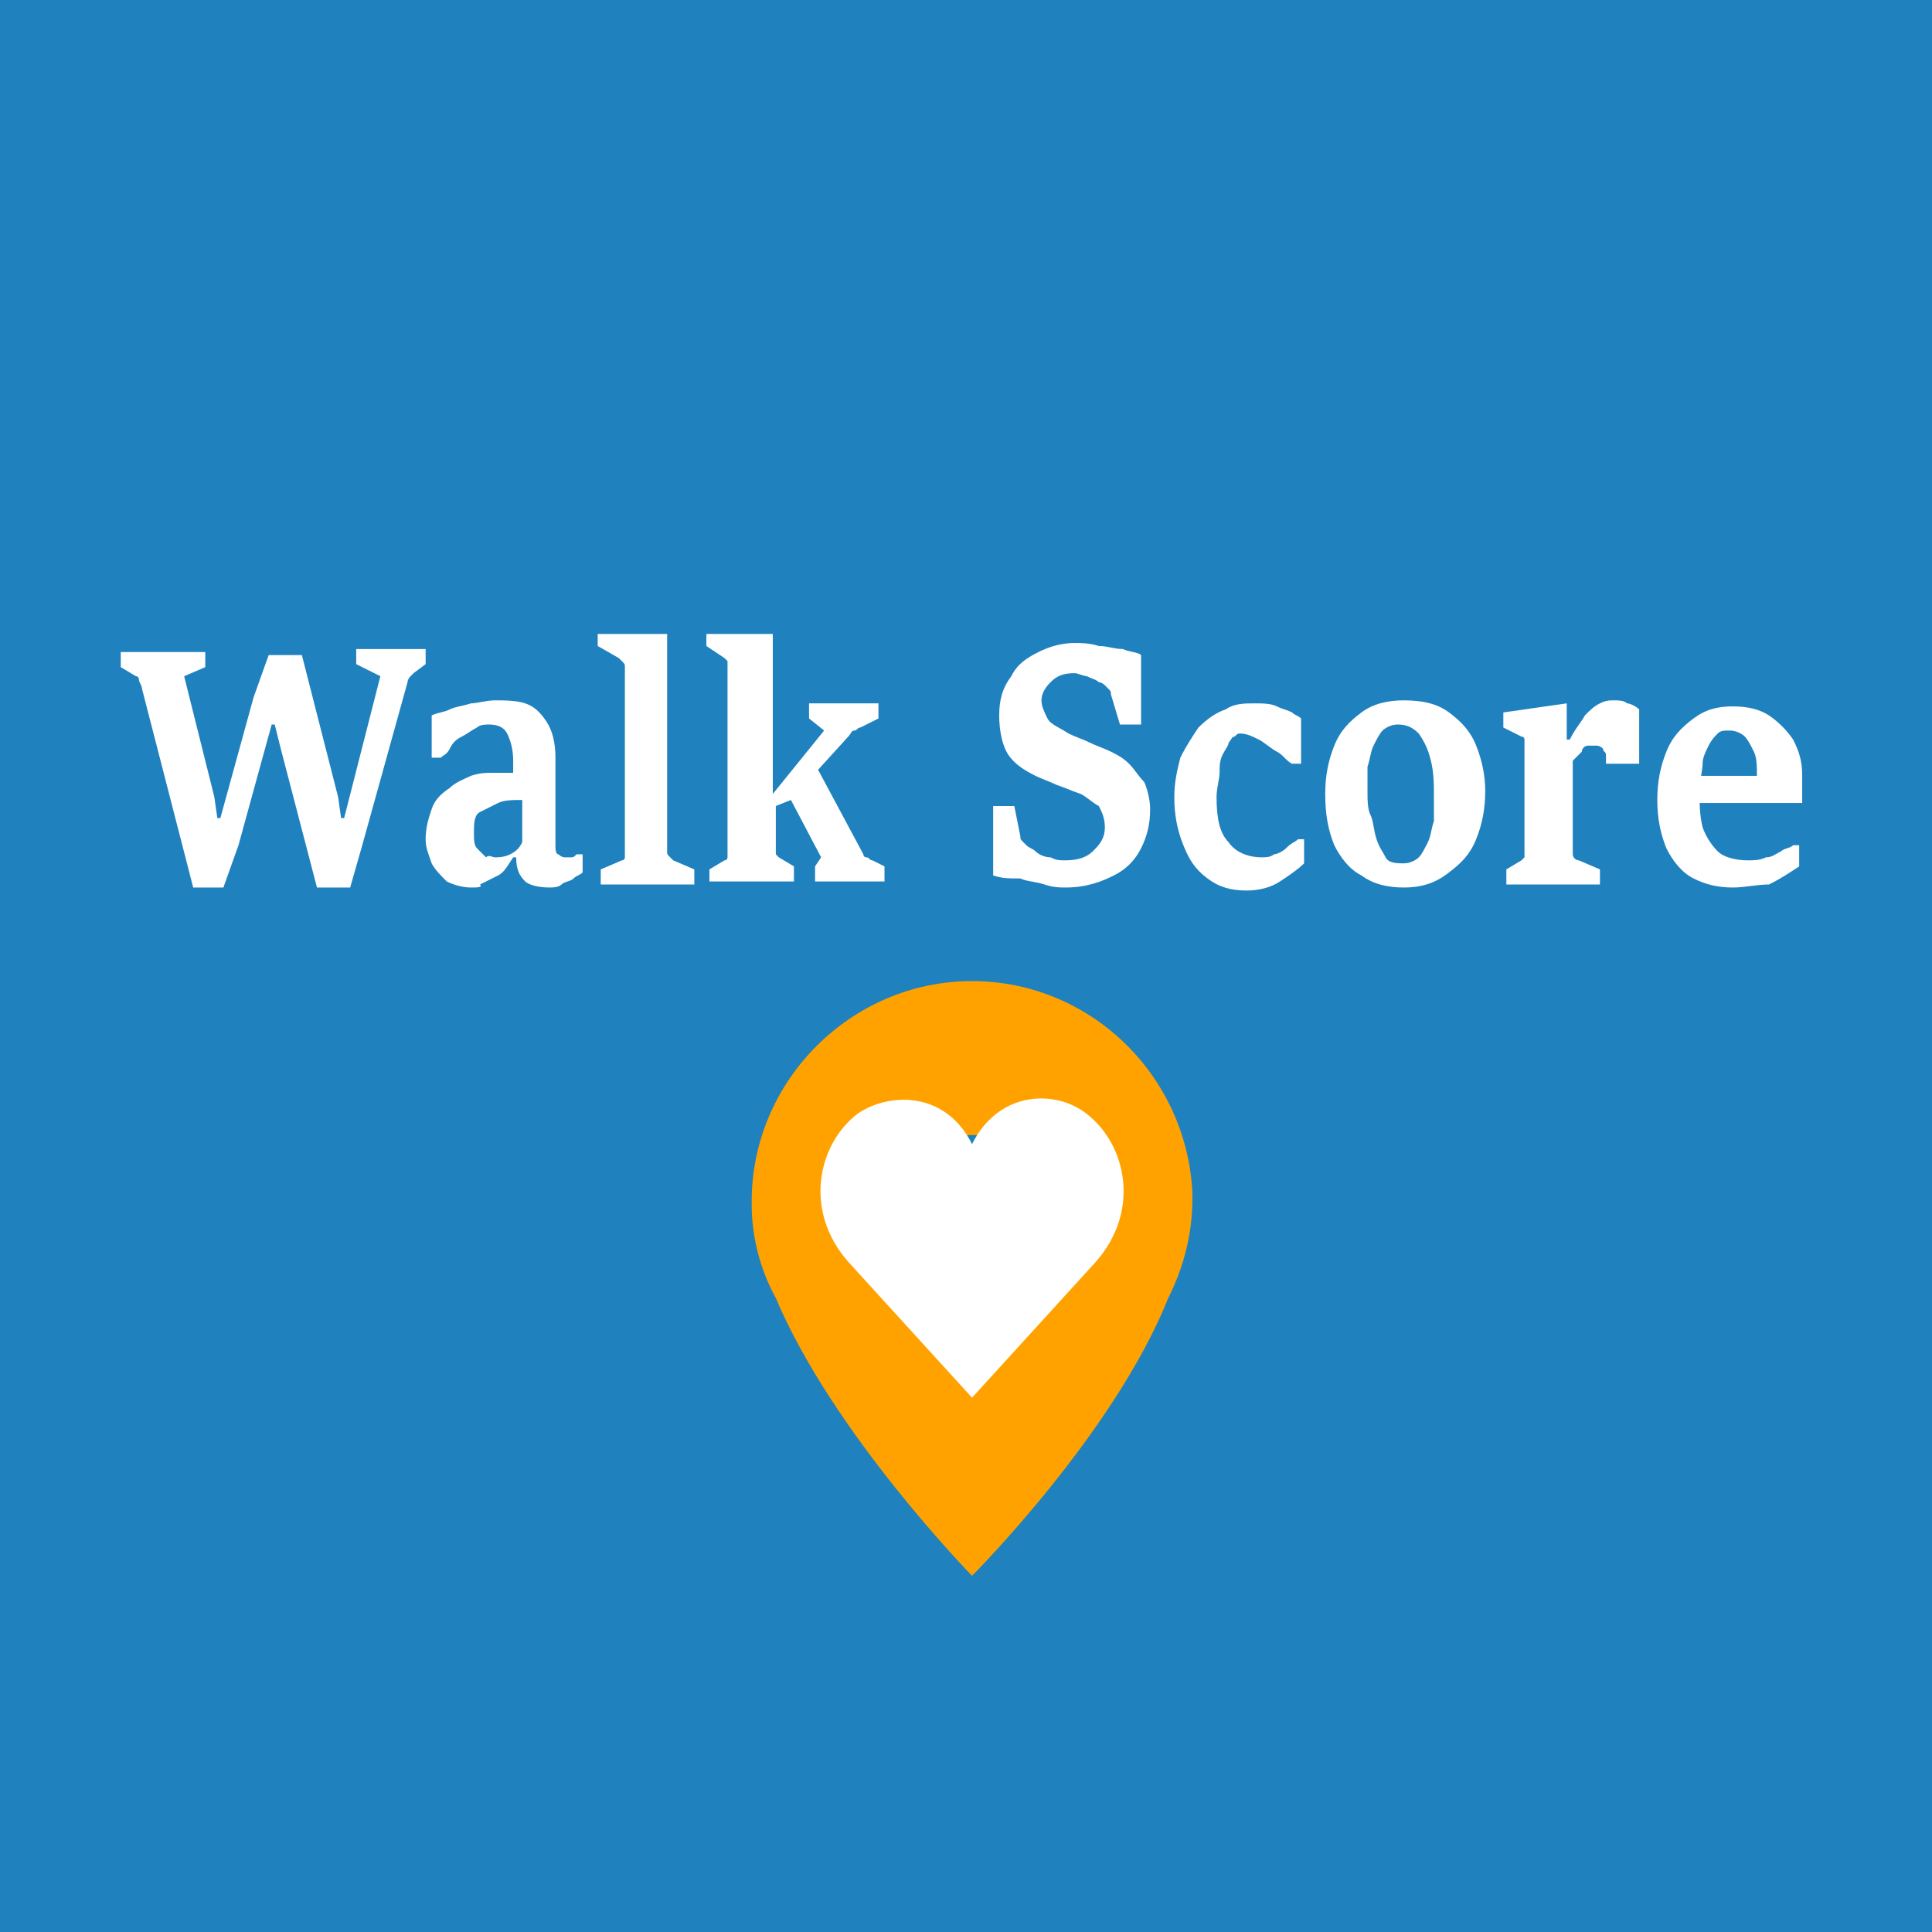
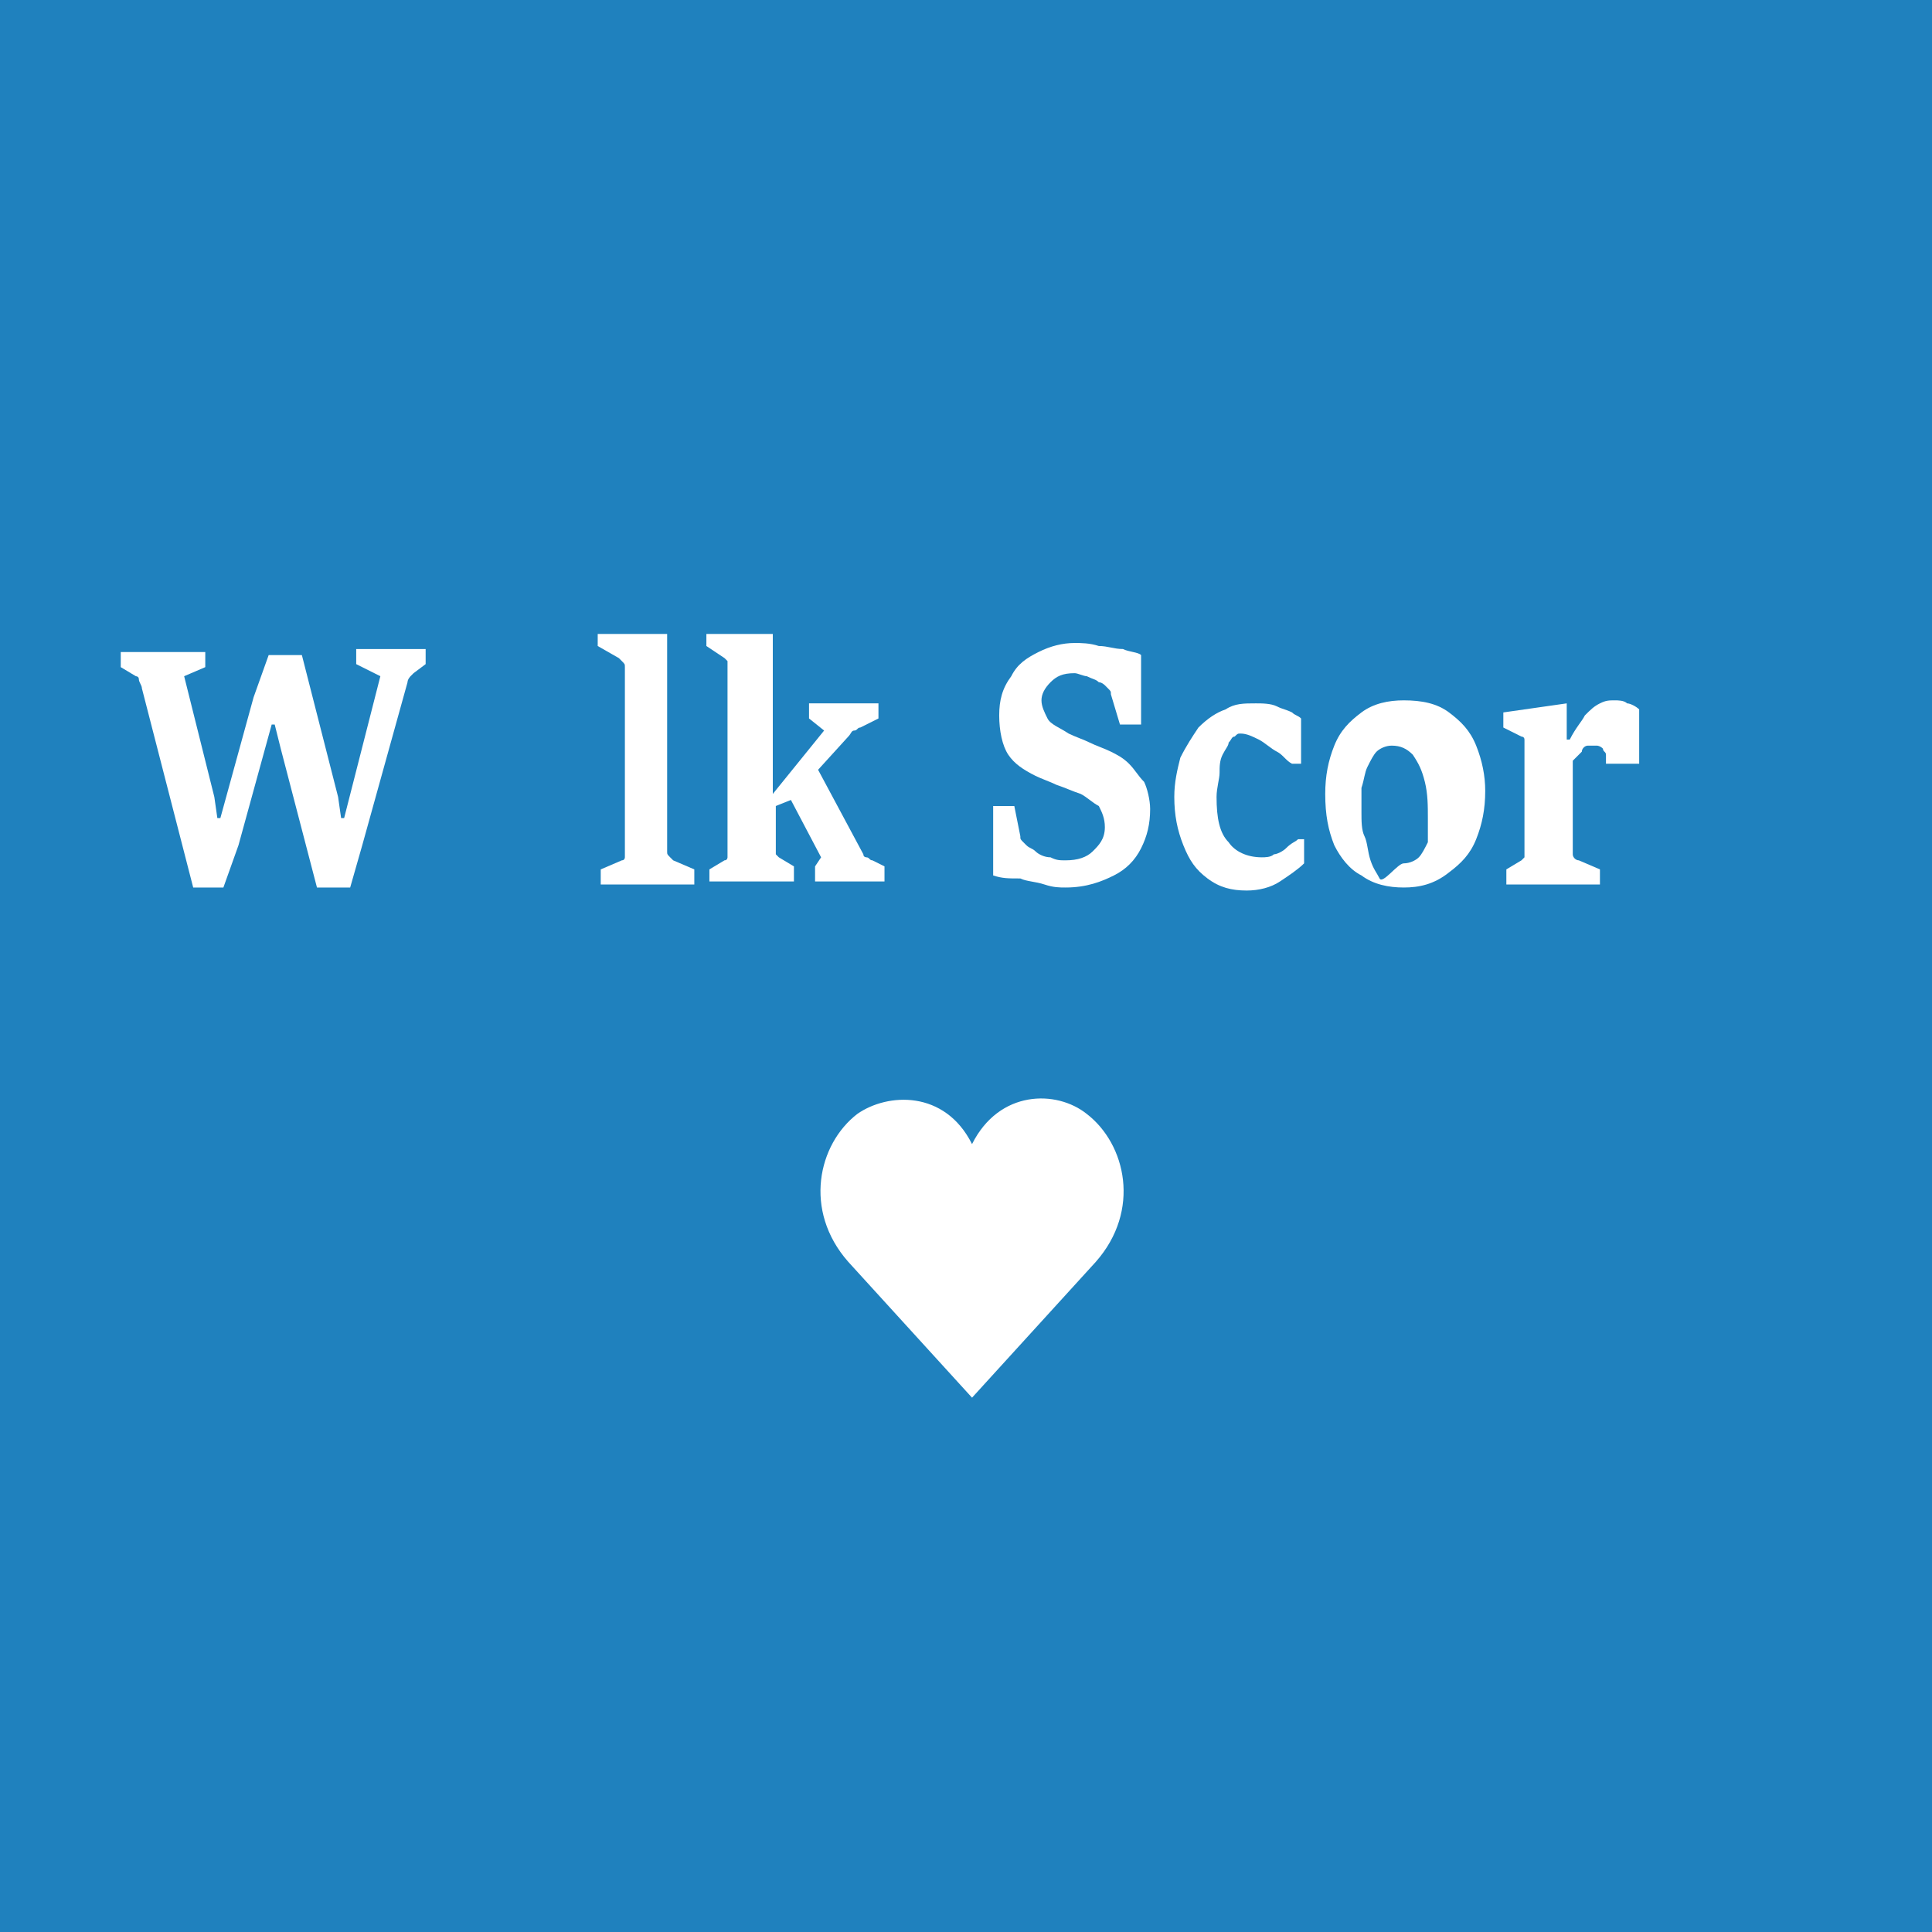
<svg xmlns="http://www.w3.org/2000/svg" version="1.1" id="Layer_1" x="0px" y="0px" viewBox="0 0 64 64" style="enable-background:new 0 0 64 64;" xml:space="preserve">
  <style type="text/css">
	.st0{fill:#1F81BE;}
	.st1{fill:#FFFFFF;}
	.st2{fill:#FFA200;}
	.st3{fill-rule:evenodd;clip-rule:evenodd;fill:#FFFFFF;}
</style>
  <rect x="0" class="st0" width="64" height="64" />
  <g>
    <path class="st1" d="M6.4,29.4l-1.7-6.6c0-0.1-0.1-0.2-0.1-0.3c0-0.1-0.1-0.1-0.1-0.1L4,22.1v-0.5h2.8v0.5l-0.7,0.3l1,4l0.1,0.7   h0.1l1.1-4l0.5-1.4h1.1l1.2,4.7l0.1,0.7h0.1l1.2-4.7l-0.8-0.4v-0.5h2.3v0.5l-0.4,0.3c0,0-0.1,0.1-0.1,0.1s-0.1,0.1-0.1,0.2L12,28   l-0.4,1.4h-1.1l-1.2-4.6L9.1,24H9l-1.1,4l-0.5,1.4H6.4z" />
-     <path class="st1" d="M15.6,29.4c-0.3,0-0.6-0.1-0.8-0.2c-0.2-0.2-0.4-0.4-0.5-0.6c-0.1-0.3-0.2-0.5-0.2-0.8c0-0.4,0.1-0.7,0.2-1   c0.1-0.3,0.3-0.5,0.6-0.7c0.2-0.2,0.5-0.3,0.7-0.4c0.3-0.1,0.5-0.1,0.7-0.1c0,0,0.1,0,0.2,0c0.1,0,0.2,0,0.3,0s0.2,0,0.2,0v-0.4   c0-0.4-0.1-0.7-0.2-0.9c-0.1-0.2-0.3-0.3-0.6-0.3c-0.1,0-0.3,0-0.4,0.1c-0.2,0.1-0.3,0.2-0.5,0.3c-0.2,0.1-0.3,0.2-0.4,0.4   s-0.2,0.2-0.3,0.3h-0.3v-1.4c0.2-0.1,0.4-0.1,0.6-0.2c0.2-0.1,0.4-0.1,0.7-0.2c0.2,0,0.5-0.1,0.8-0.1c0.3,0,0.7,0,1,0.1   s0.5,0.3,0.7,0.6c0.2,0.3,0.3,0.7,0.3,1.2V28c0,0.1,0,0.3,0.1,0.3c0.1,0.1,0.2,0.1,0.2,0.1c0.1,0,0.1,0,0.2,0s0.1,0,0.2-0.1h0.2   v0.6c-0.1,0.1-0.2,0.1-0.3,0.2s-0.3,0.1-0.4,0.2c-0.1,0.1-0.3,0.1-0.4,0.1c-0.4,0-0.7-0.1-0.8-0.2c-0.2-0.2-0.3-0.4-0.3-0.8h-0.1   c-0.2,0.3-0.3,0.5-0.5,0.6c-0.2,0.1-0.4,0.2-0.6,0.3C16,29.4,15.8,29.4,15.6,29.4z M16.4,28.4c0.1,0,0.3,0,0.5-0.1   c0.2-0.1,0.3-0.2,0.4-0.4v-1.4c-0.3,0-0.6,0-0.8,0.1c-0.2,0.1-0.4,0.2-0.6,0.3s-0.2,0.4-0.2,0.7c0,0.2,0,0.4,0.1,0.5   s0.2,0.2,0.3,0.3C16.2,28.3,16.3,28.4,16.4,28.4z" />
    <path class="st1" d="M19.9,29.3v-0.5l0.7-0.3c0.1,0,0.1-0.1,0.1-0.1c0,0,0-0.1,0-0.2v-6.1c0-0.1,0-0.1-0.1-0.2c0,0-0.1-0.1-0.1-0.1   l-0.7-0.4V21h2.3v7.2c0,0.1,0,0.1,0.1,0.2s0.1,0.1,0.1,0.1l0.7,0.3v0.5H19.9z" />
    <path class="st1" d="M23.5,29.3v-0.5l0.5-0.3c0.1,0,0.1-0.1,0.1-0.1c0,0,0-0.1,0-0.2v-6.1c0-0.1,0-0.1,0-0.2c0,0-0.1-0.1-0.1-0.1   l-0.6-0.4V21h2.2v5.3l1.7-2.1l-0.5-0.4v-0.5h2.3v0.5l-0.6,0.3c-0.1,0-0.1,0.1-0.2,0.1s-0.1,0.1-0.2,0.2l-1,1.1l1.5,2.8   c0,0.1,0.1,0.1,0.1,0.1c0.1,0,0.1,0.1,0.2,0.1l0.4,0.2v0.5H27v-0.5l0.2-0.3l-1-1.9l-0.5,0.2v1.4c0,0.1,0,0.1,0,0.2   c0,0,0.1,0.1,0.1,0.1l0.5,0.3v0.5H23.5z" />
    <path class="st1" d="M32.9,29v-2.3h0.7l0.2,1c0,0.1,0,0.1,0.1,0.2S34,28,34,28c0.1,0.1,0.2,0.1,0.3,0.2c0.1,0.1,0.3,0.2,0.5,0.2   c0.2,0.1,0.3,0.1,0.5,0.1c0.4,0,0.7-0.1,0.9-0.3c0.2-0.2,0.4-0.4,0.4-0.8c0-0.3-0.1-0.5-0.2-0.7c-0.2-0.1-0.4-0.3-0.6-0.4   c-0.3-0.1-0.5-0.2-0.8-0.3c-0.2-0.1-0.5-0.2-0.7-0.3c-0.4-0.2-0.7-0.4-0.9-0.7c-0.2-0.3-0.3-0.8-0.3-1.3c0-0.5,0.1-0.9,0.4-1.3   c0.2-0.4,0.5-0.6,0.9-0.8c0.4-0.2,0.8-0.3,1.2-0.3c0.2,0,0.5,0,0.8,0.1c0.3,0,0.5,0.1,0.8,0.1c0.2,0.1,0.5,0.1,0.6,0.2V24h-0.7   L36.8,23c0-0.1,0-0.1-0.1-0.2c0,0-0.1-0.1-0.1-0.1c0,0-0.1-0.1-0.2-0.1c-0.1-0.1-0.2-0.1-0.4-0.2c-0.1,0-0.3-0.1-0.4-0.1   c-0.4,0-0.6,0.1-0.8,0.3c-0.2,0.2-0.3,0.4-0.3,0.6c0,0.2,0.1,0.4,0.2,0.6s0.4,0.3,0.7,0.5c0.2,0.1,0.5,0.2,0.7,0.3   c0.2,0.1,0.5,0.2,0.7,0.3c0.2,0.1,0.4,0.2,0.6,0.4s0.3,0.4,0.5,0.6c0.1,0.2,0.2,0.6,0.2,0.9c0,0.5-0.1,0.9-0.3,1.3   c-0.2,0.4-0.5,0.7-0.9,0.9c-0.4,0.2-0.9,0.4-1.6,0.4c-0.2,0-0.4,0-0.7-0.1c-0.3-0.1-0.6-0.1-0.8-0.2C33.4,29.1,33.2,29.1,32.9,29z" />
    <path class="st1" d="M43,27.8h0.2v0.8c-0.2,0.2-0.5,0.4-0.8,0.6c-0.3,0.2-0.7,0.3-1.1,0.3c-0.5,0-0.9-0.1-1.3-0.4   c-0.4-0.3-0.6-0.6-0.8-1.1c-0.2-0.5-0.3-1-0.3-1.6c0-0.5,0.1-0.9,0.2-1.3c0.2-0.4,0.4-0.7,0.6-1c0.3-0.3,0.6-0.5,0.9-0.6   c0.3-0.2,0.6-0.2,1-0.2c0.2,0,0.5,0,0.7,0.1s0.3,0.1,0.5,0.2c0.1,0.1,0.2,0.1,0.3,0.2v1.5h-0.3c-0.2-0.1-0.3-0.3-0.5-0.4   c-0.2-0.1-0.4-0.3-0.6-0.4c-0.2-0.1-0.4-0.2-0.6-0.2c-0.1,0-0.1,0-0.2,0.1c-0.1,0-0.1,0.1-0.2,0.2c0,0.1-0.1,0.2-0.2,0.4   c-0.1,0.2-0.1,0.4-0.1,0.6s-0.1,0.5-0.1,0.8c0,0.7,0.1,1.2,0.4,1.5c0.2,0.3,0.6,0.5,1.1,0.5c0.1,0,0.3,0,0.4-0.1   c0.1,0,0.3-0.1,0.4-0.2C42.8,27.9,42.9,27.9,43,27.8z" />
-     <path class="st1" d="M46.5,29.4c-0.5,0-1-0.1-1.4-0.4c-0.4-0.2-0.7-0.6-0.9-1c-0.2-0.5-0.3-1-0.3-1.7c0-0.6,0.1-1.1,0.3-1.6   c0.2-0.5,0.5-0.8,0.9-1.1c0.4-0.3,0.9-0.4,1.4-0.4c0.6,0,1.1,0.1,1.5,0.4s0.7,0.6,0.9,1.1c0.2,0.5,0.3,1,0.3,1.5   c0,0.6-0.1,1.1-0.3,1.6c-0.2,0.5-0.5,0.8-0.9,1.1C47.5,29.3,47,29.4,46.5,29.4z M46.5,28.6c0.2,0,0.4-0.1,0.5-0.2   c0.1-0.1,0.2-0.3,0.3-0.5c0.1-0.2,0.1-0.4,0.2-0.7c0-0.3,0-0.5,0-0.8c0-0.4,0-0.8-0.1-1.2c-0.1-0.4-0.2-0.6-0.4-0.9   c-0.2-0.2-0.4-0.3-0.7-0.3c-0.2,0-0.4,0.1-0.5,0.2c-0.1,0.1-0.2,0.3-0.3,0.5s-0.1,0.4-0.2,0.7c0,0.3,0,0.5,0,0.8   c0,0.3,0,0.6,0.1,0.8s0.1,0.5,0.2,0.8s0.2,0.4,0.3,0.6S46.3,28.6,46.5,28.6z" />
+     <path class="st1" d="M46.5,29.4c-0.5,0-1-0.1-1.4-0.4c-0.4-0.2-0.7-0.6-0.9-1c-0.2-0.5-0.3-1-0.3-1.7c0-0.6,0.1-1.1,0.3-1.6   c0.2-0.5,0.5-0.8,0.9-1.1c0.4-0.3,0.9-0.4,1.4-0.4c0.6,0,1.1,0.1,1.5,0.4s0.7,0.6,0.9,1.1c0.2,0.5,0.3,1,0.3,1.5   c0,0.6-0.1,1.1-0.3,1.6c-0.2,0.5-0.5,0.8-0.9,1.1C47.5,29.3,47,29.4,46.5,29.4z M46.5,28.6c0.2,0,0.4-0.1,0.5-0.2   c0.1-0.1,0.2-0.3,0.3-0.5c0-0.3,0-0.5,0-0.8c0-0.4,0-0.8-0.1-1.2c-0.1-0.4-0.2-0.6-0.4-0.9   c-0.2-0.2-0.4-0.3-0.7-0.3c-0.2,0-0.4,0.1-0.5,0.2c-0.1,0.1-0.2,0.3-0.3,0.5s-0.1,0.4-0.2,0.7c0,0.3,0,0.5,0,0.8   c0,0.3,0,0.6,0.1,0.8s0.1,0.5,0.2,0.8s0.2,0.4,0.3,0.6S46.3,28.6,46.5,28.6z" />
    <path class="st1" d="M49.9,29.3v-0.5l0.5-0.3c0,0,0.1-0.1,0.1-0.1c0,0,0-0.1,0-0.2v-3.4c0-0.2,0-0.3,0-0.3c0-0.1-0.1-0.1-0.1-0.1   l-0.6-0.3v-0.5l2.1-0.3v1.2H52c0.2-0.4,0.4-0.6,0.5-0.8c0.2-0.2,0.3-0.3,0.5-0.4c0.2-0.1,0.3-0.1,0.5-0.1c0.1,0,0.3,0,0.4,0.1   c0.1,0,0.3,0.1,0.4,0.2v1.8h-1.1L53.2,25c0-0.1-0.1-0.1-0.1-0.2c-0.1-0.1-0.2-0.1-0.2-0.1c-0.1,0-0.2,0-0.3,0   c-0.1,0-0.2,0.1-0.2,0.2c-0.1,0.1-0.2,0.2-0.3,0.3v3.1c0,0.1,0.1,0.2,0.2,0.2l0.7,0.3v0.5H49.9z" />
-     <path class="st1" d="M57.4,29.4c-0.5,0-0.9-0.1-1.3-0.3c-0.4-0.2-0.7-0.6-0.9-1c-0.2-0.5-0.3-1-0.3-1.6c0-0.6,0.1-1.1,0.3-1.6   c0.2-0.5,0.5-0.8,0.9-1.1c0.4-0.3,0.8-0.4,1.3-0.4c0.5,0,0.9,0.1,1.2,0.3c0.3,0.2,0.6,0.5,0.8,0.8c0.2,0.4,0.3,0.7,0.3,1.2   c0,0,0,0.1,0,0.3c0,0.1,0,0.2,0,0.4c0,0.1,0,0.2,0,0.2h-3.4v-0.9h1.9c0-0.3,0-0.6-0.1-0.8c-0.1-0.2-0.2-0.4-0.3-0.5   c-0.1-0.1-0.3-0.2-0.5-0.2c-0.2,0-0.3,0-0.4,0.1s-0.2,0.2-0.3,0.4c-0.1,0.2-0.2,0.4-0.2,0.6s-0.1,0.6-0.1,0.9c0,0.4,0,0.8,0.1,1.2   c0.1,0.3,0.3,0.6,0.5,0.8c0.2,0.2,0.6,0.3,1,0.3c0.2,0,0.4,0,0.6-0.1c0.2,0,0.3-0.1,0.5-0.2c0.1-0.1,0.3-0.1,0.4-0.2h0.2v0.7   c-0.3,0.2-0.6,0.4-1,0.6C58.2,29.3,57.8,29.4,57.4,29.4z" />
  </g>
  <g>
-     <path class="st2" d="M39.5,39.6c0-0.2,0-0.3,0-0.1c-0.2-3.9-3.4-7-7.3-7c-4,0-7.3,3.3-7.3,7.3c0,0,0,0,0,0c0,0,0,0,0,0   c0,0,0,0,0,0.1c0,1.1,0.3,2.2,0.8,3.1c1.9,4.5,6.5,9.2,6.5,9.2s4.7-4.7,6.5-9.2c0.5-1,0.8-2.1,0.8-3.3   C39.5,39.8,39.5,39.7,39.5,39.6z M32.2,42C31,42,30,41,30,39.8s1-2.2,2.2-2.2c1.2,0,2.2,1,2.2,2.2S33.4,42,32.2,42z" />
    <path class="st3" d="M32.2,46.3l-4.1-4.5l0,0c-1.5-1.7-1-3.9,0.3-4.9c1-0.7,2.9-0.8,3.8,1c0.9-1.8,2.8-1.8,3.8-1   c1.3,1,1.8,3.2,0.3,4.9l0,0L32.2,46.3z" />
  </g>
</svg>